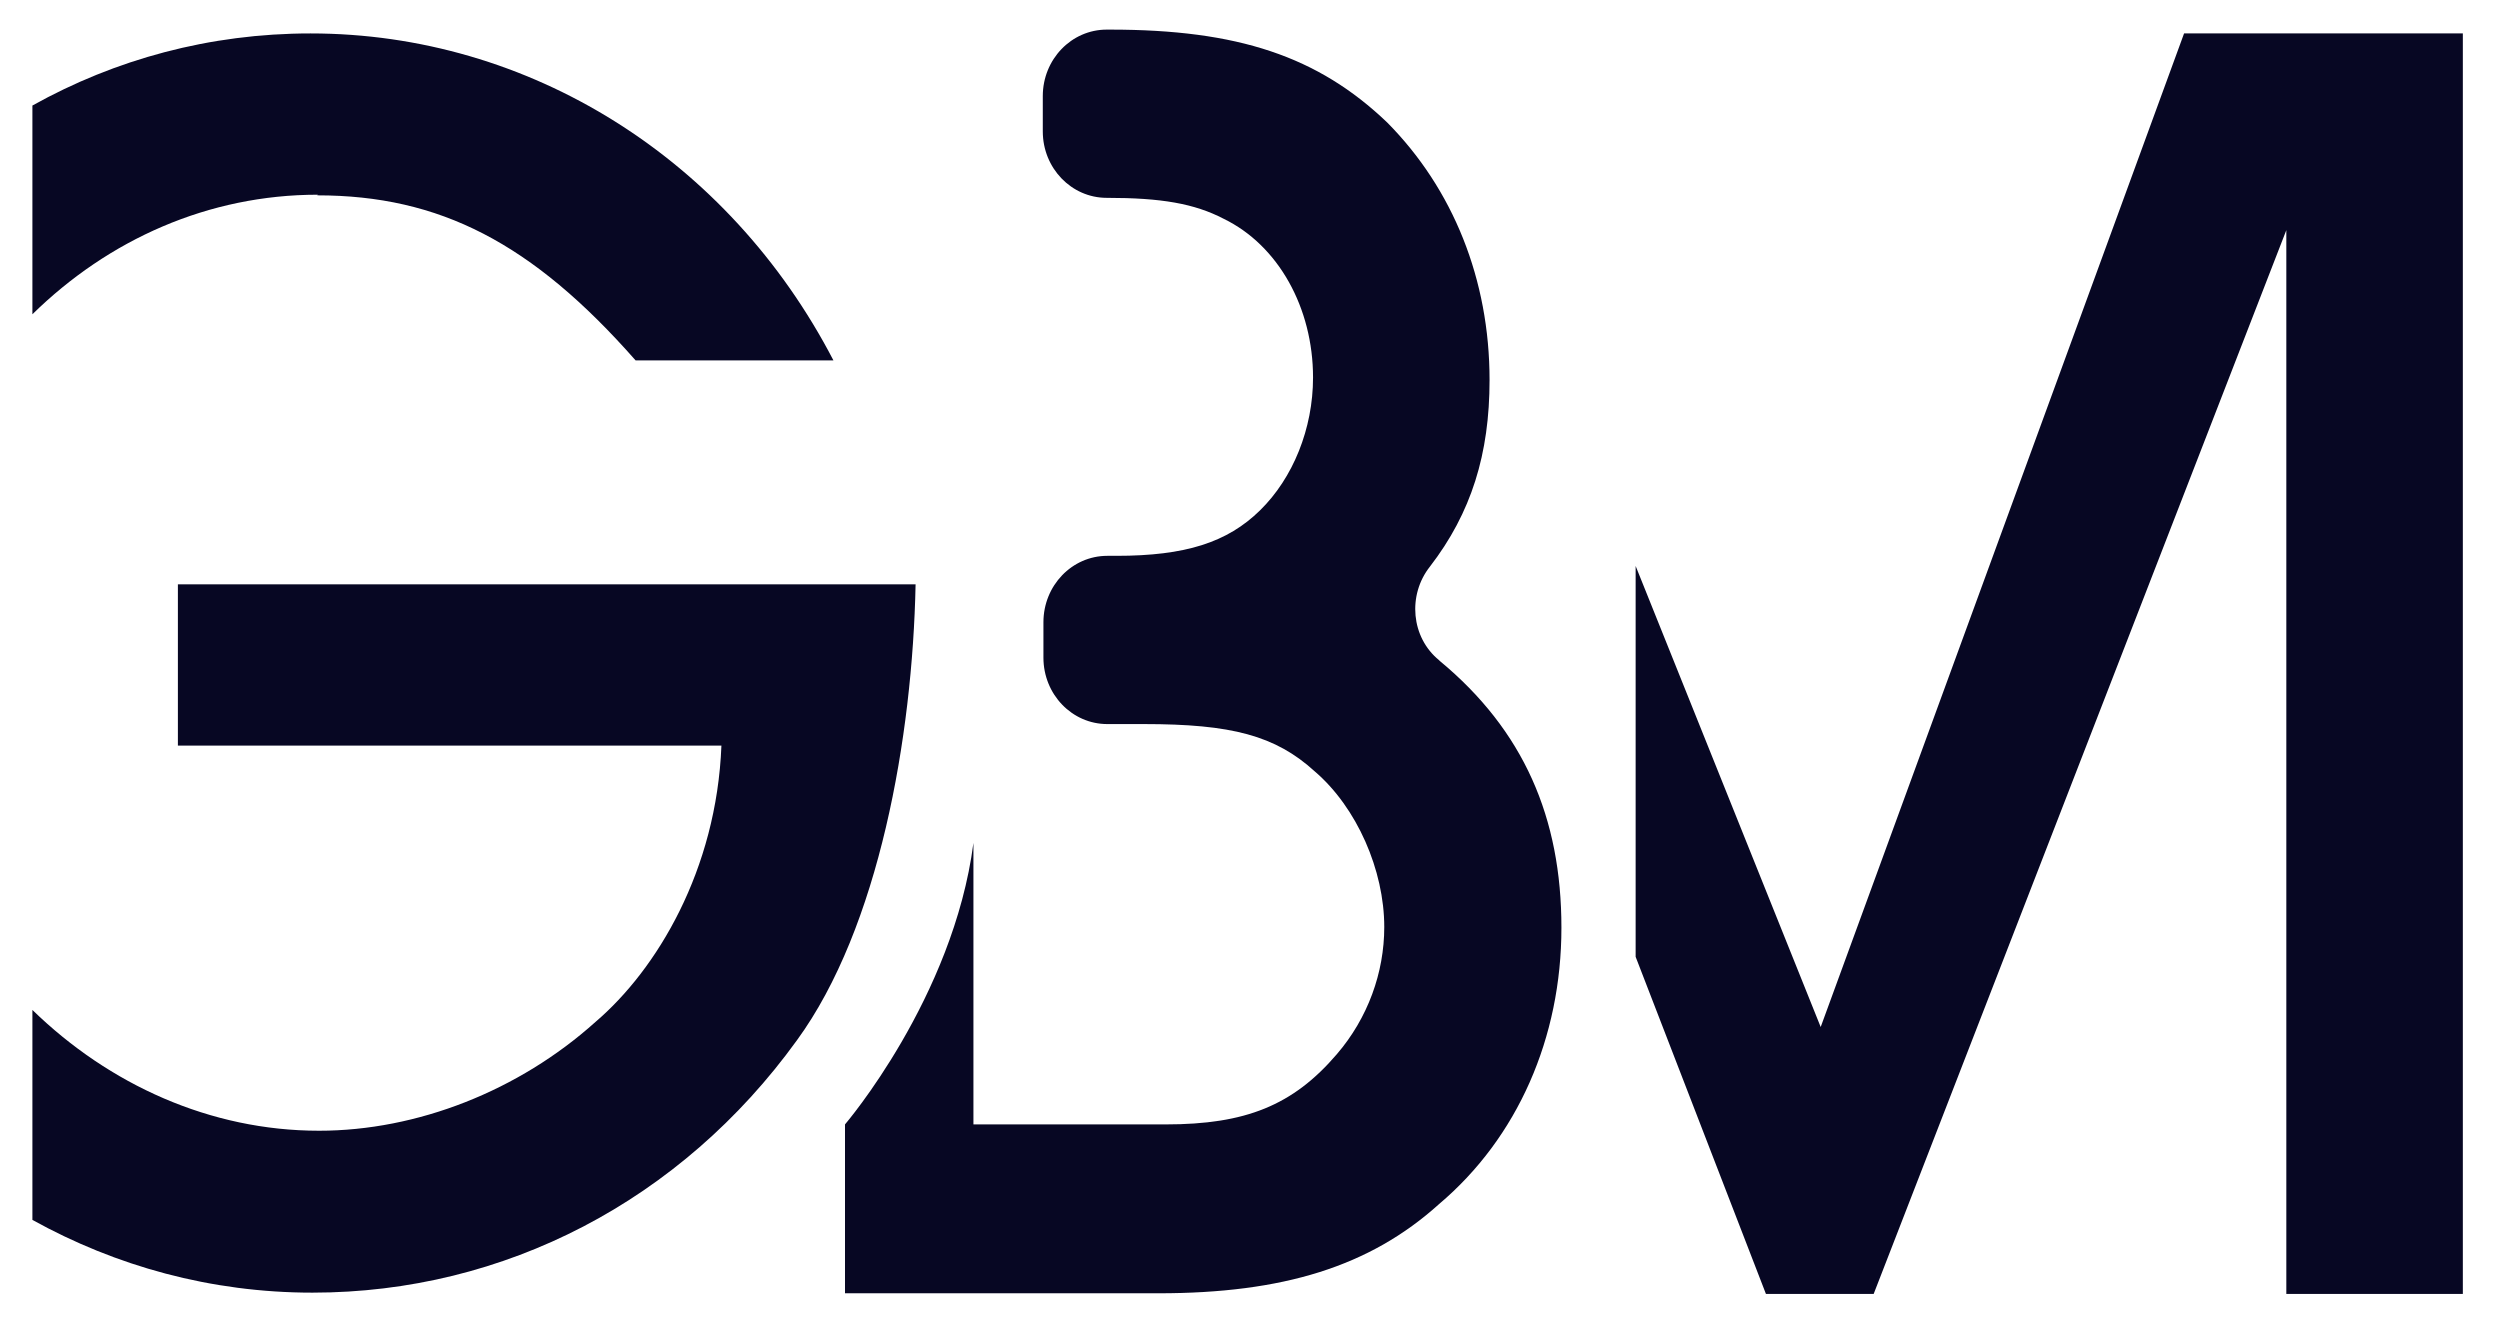
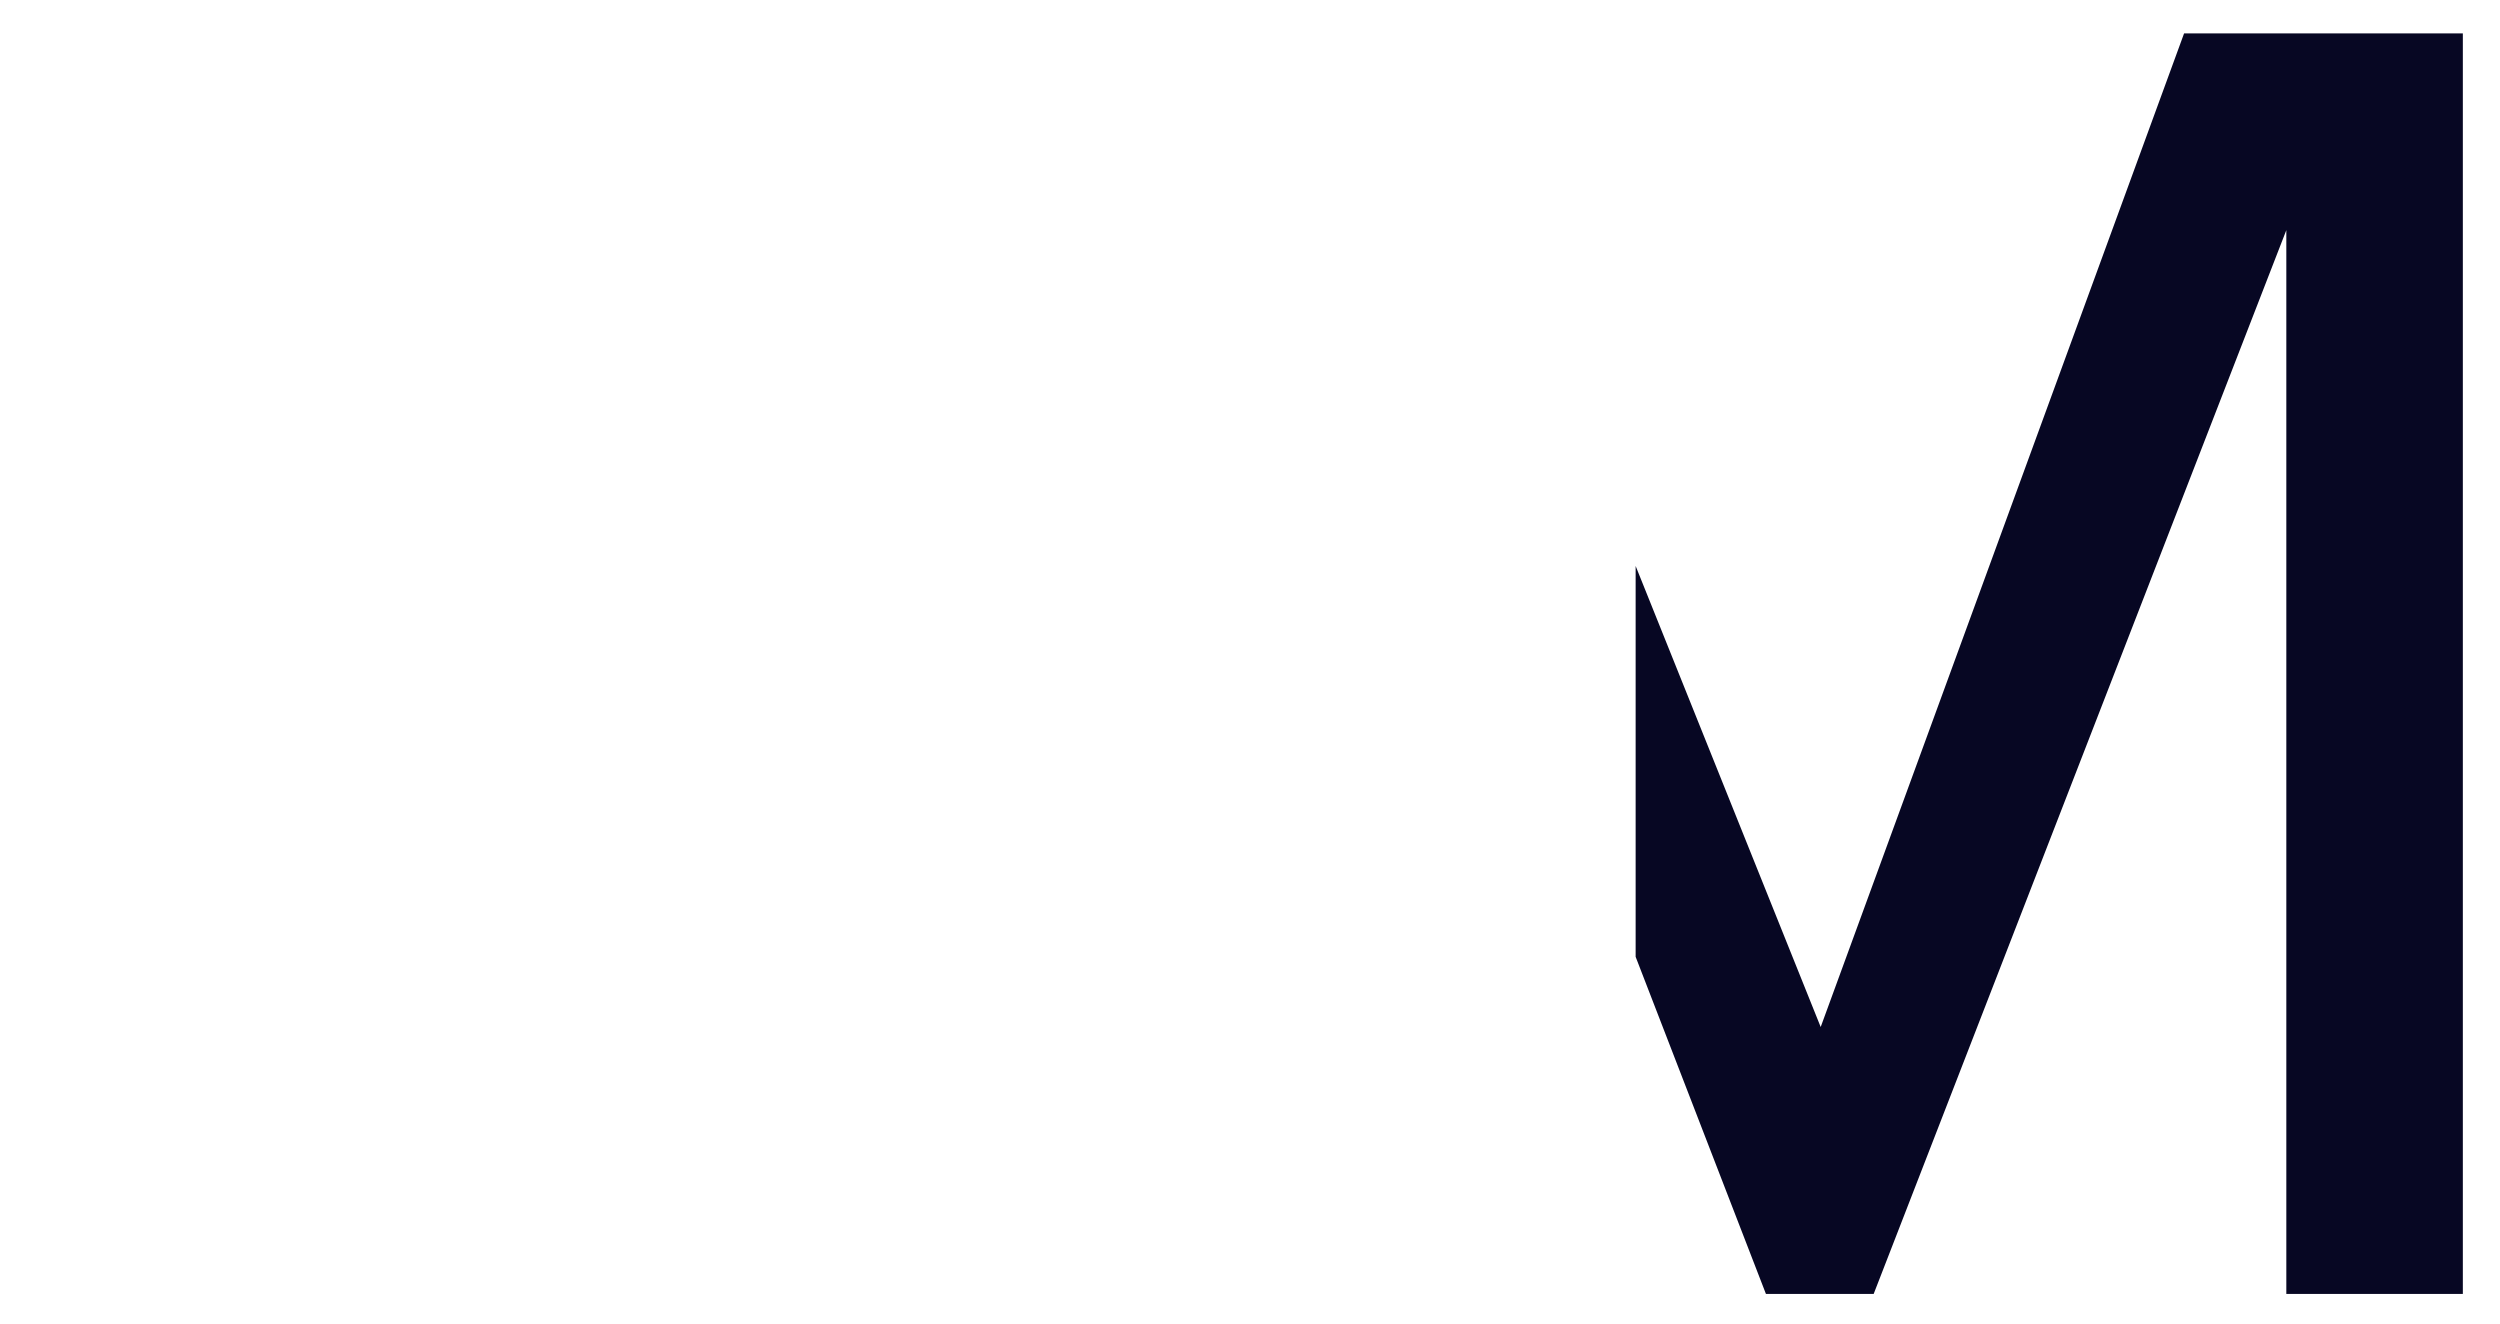
<svg xmlns="http://www.w3.org/2000/svg" width="51" height="27" viewBox="0 0 51 27" fill="none">
  <path d="M44.555 0.682L37.142 20.951L33.367 11.546V19.519L36.025 26.396H38.223L46.641 4.695V26.396H50.242V0.682H44.555Z" fill="#070723" />
-   <path d="M3.629 11.907V15.21H14.717C14.618 17.751 13.401 19.777 12.147 20.848C10.582 22.254 8.508 23.067 6.509 23.067C4.287 23.067 2.225 22.125 0.661 20.603V24.886C2.362 25.828 4.299 26.37 6.373 26.37C10.297 26.37 13.898 24.486 16.257 21.222C17.933 18.925 18.616 15.029 18.678 11.92H3.629V11.907Z" fill="#070723" />
-   <path d="M6.472 3.985C8.968 3.985 10.855 4.953 12.966 7.352H17.002C14.866 3.237 10.793 0.682 6.335 0.682C4.274 0.682 2.35 1.211 0.661 2.153V6.411C2.213 4.888 4.249 3.972 6.484 3.972L6.472 3.985Z" fill="#070723" />
-   <path d="M29.357 13.468C28.785 13.003 28.711 12.139 29.171 11.558C30.015 10.462 30.387 9.262 30.387 7.752C30.387 5.701 29.642 3.856 28.301 2.501C26.886 1.146 25.247 0.604 22.651 0.604H22.577C21.857 0.604 21.273 1.211 21.273 1.959V2.682C21.273 3.43 21.857 4.036 22.577 4.036C23.695 4.036 24.365 4.153 24.961 4.462C26.079 5.004 26.786 6.281 26.786 7.701C26.786 8.746 26.377 9.752 25.706 10.41C25.036 11.068 24.179 11.339 22.776 11.339H22.589C21.869 11.339 21.286 11.945 21.286 12.694V13.416C21.286 14.165 21.869 14.771 22.589 14.771H23.334C25.122 14.771 26.017 15.003 26.824 15.739C27.68 16.474 28.239 17.751 28.239 18.912C28.239 19.841 27.904 20.77 27.271 21.506C26.377 22.551 25.408 22.938 23.782 22.938H19.858V17.196C19.448 20.357 17.238 22.938 17.238 22.938V26.383H23.633C26.166 26.383 27.941 25.841 29.357 24.563C30.959 23.209 31.853 21.17 31.853 18.925C31.853 16.68 31.083 14.9 29.369 13.481L29.357 13.468Z" fill="#070723" />
</svg>